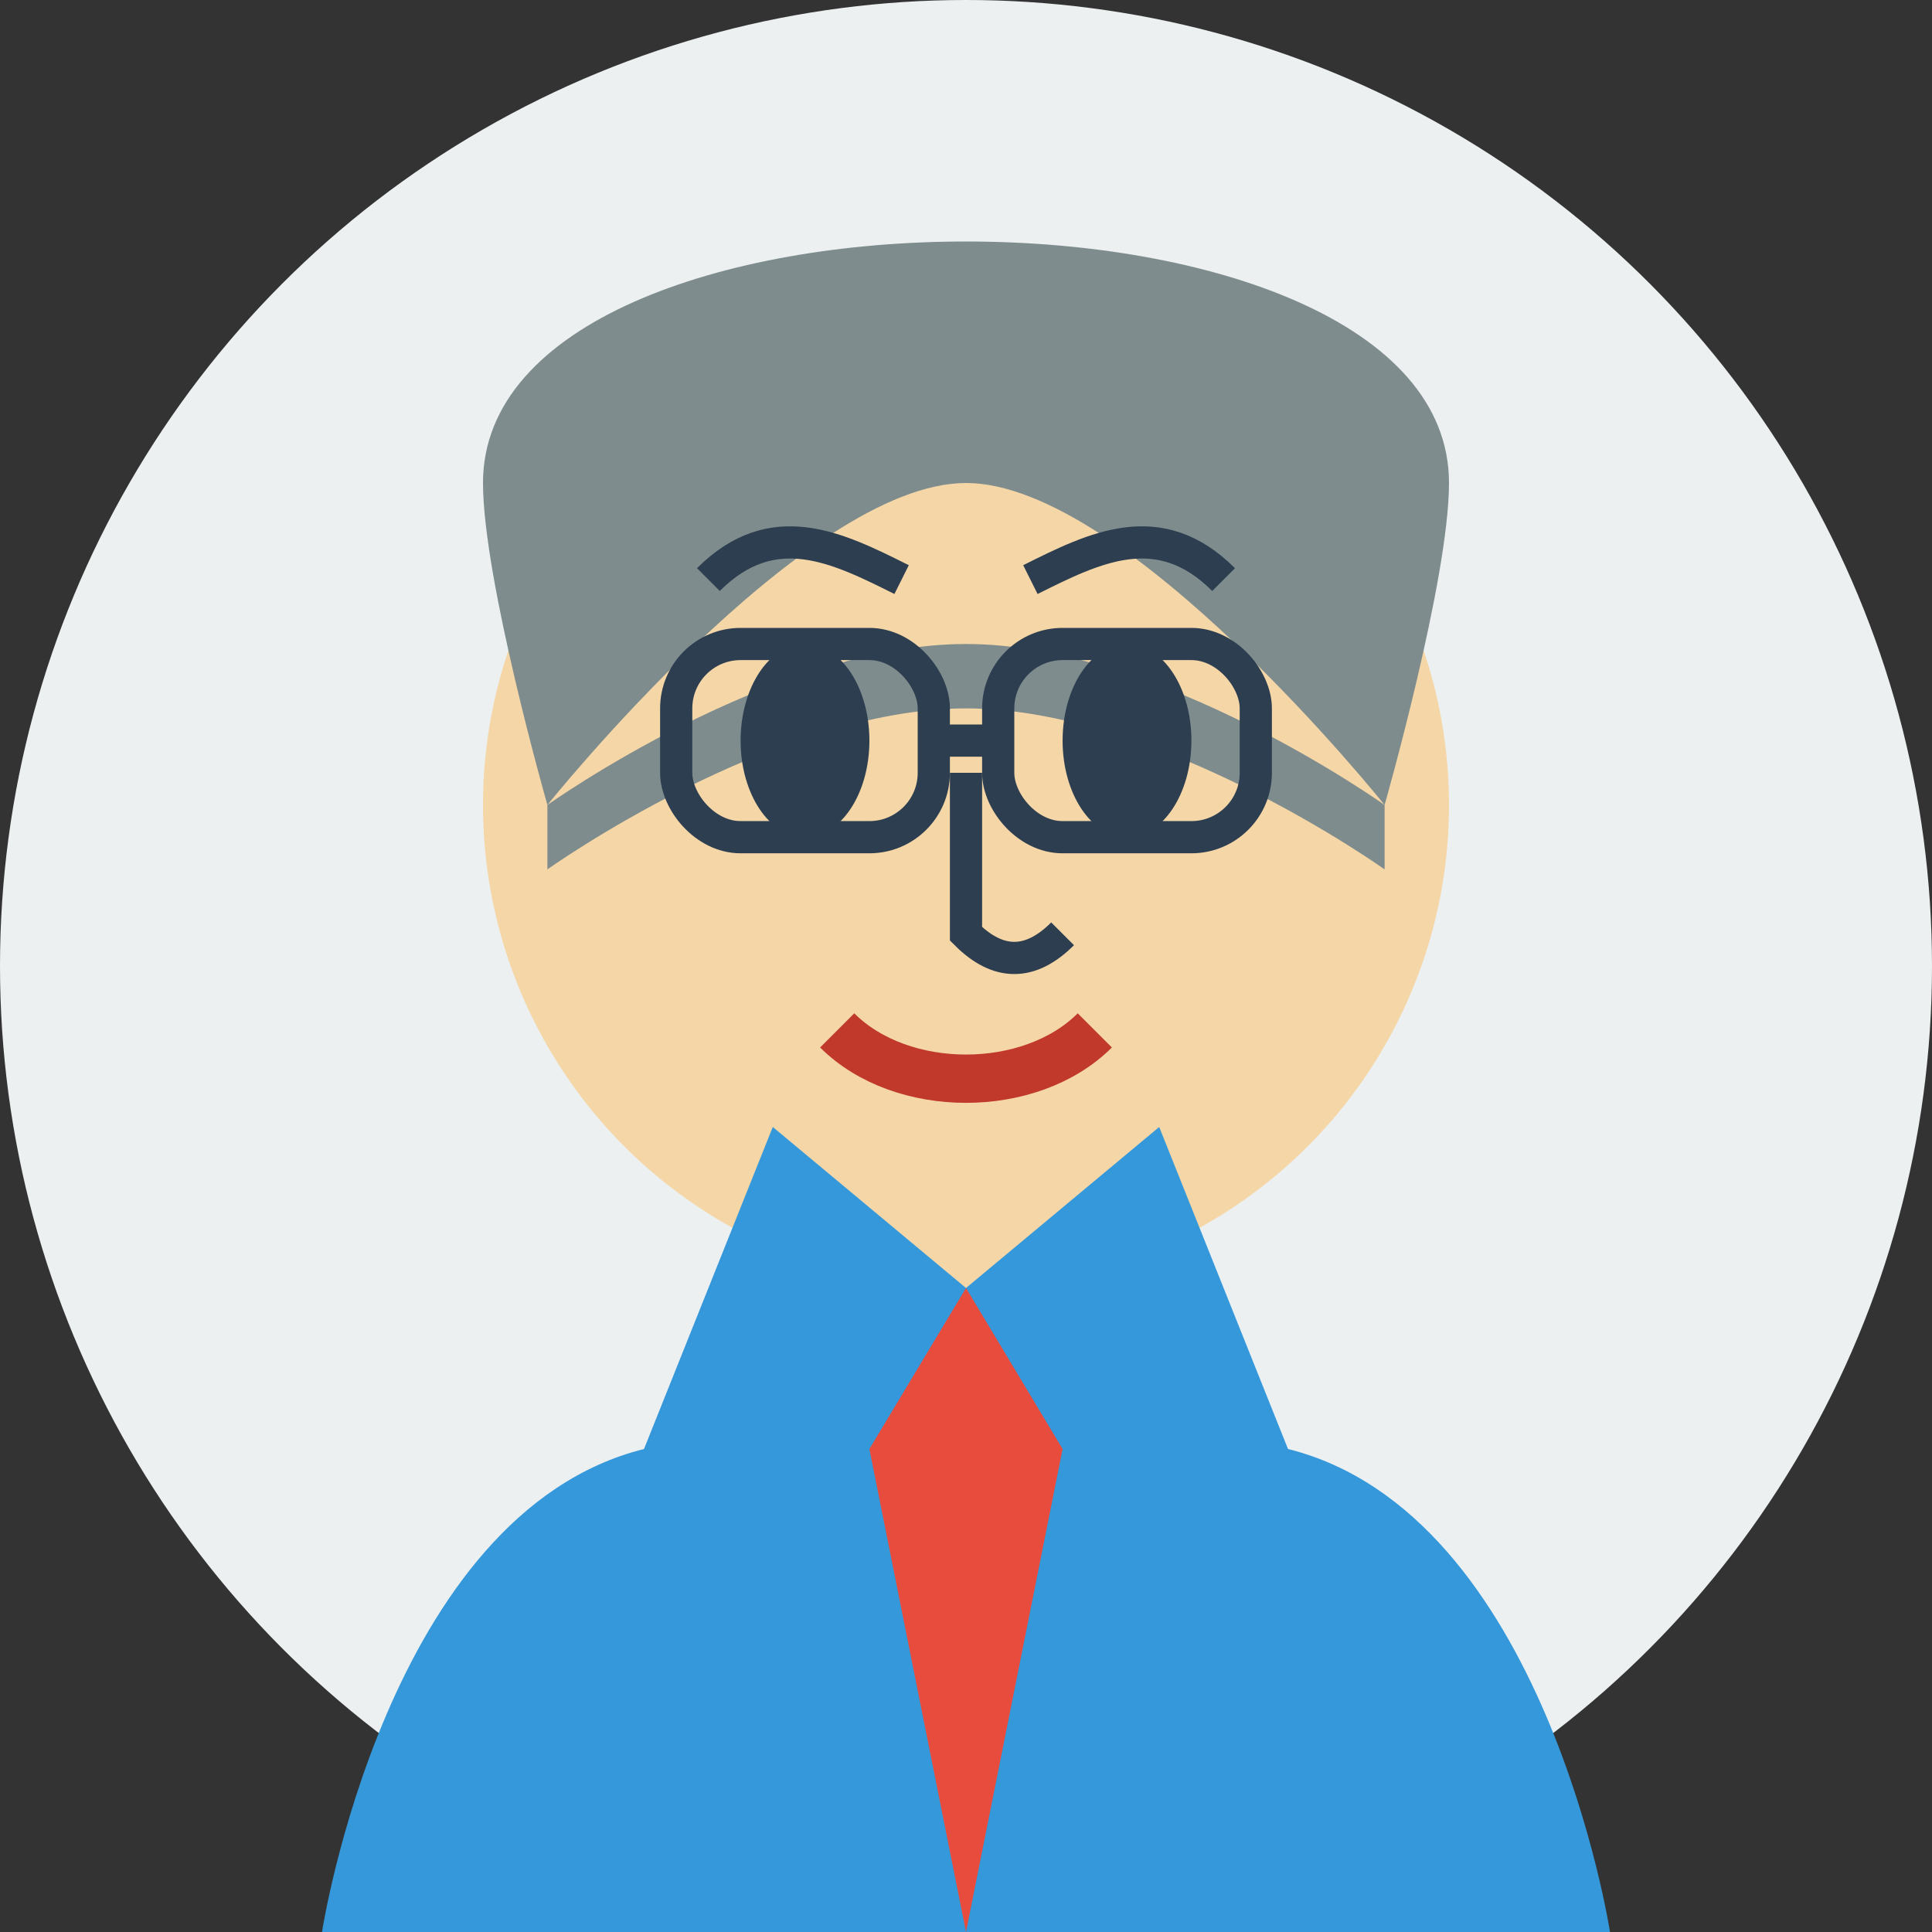
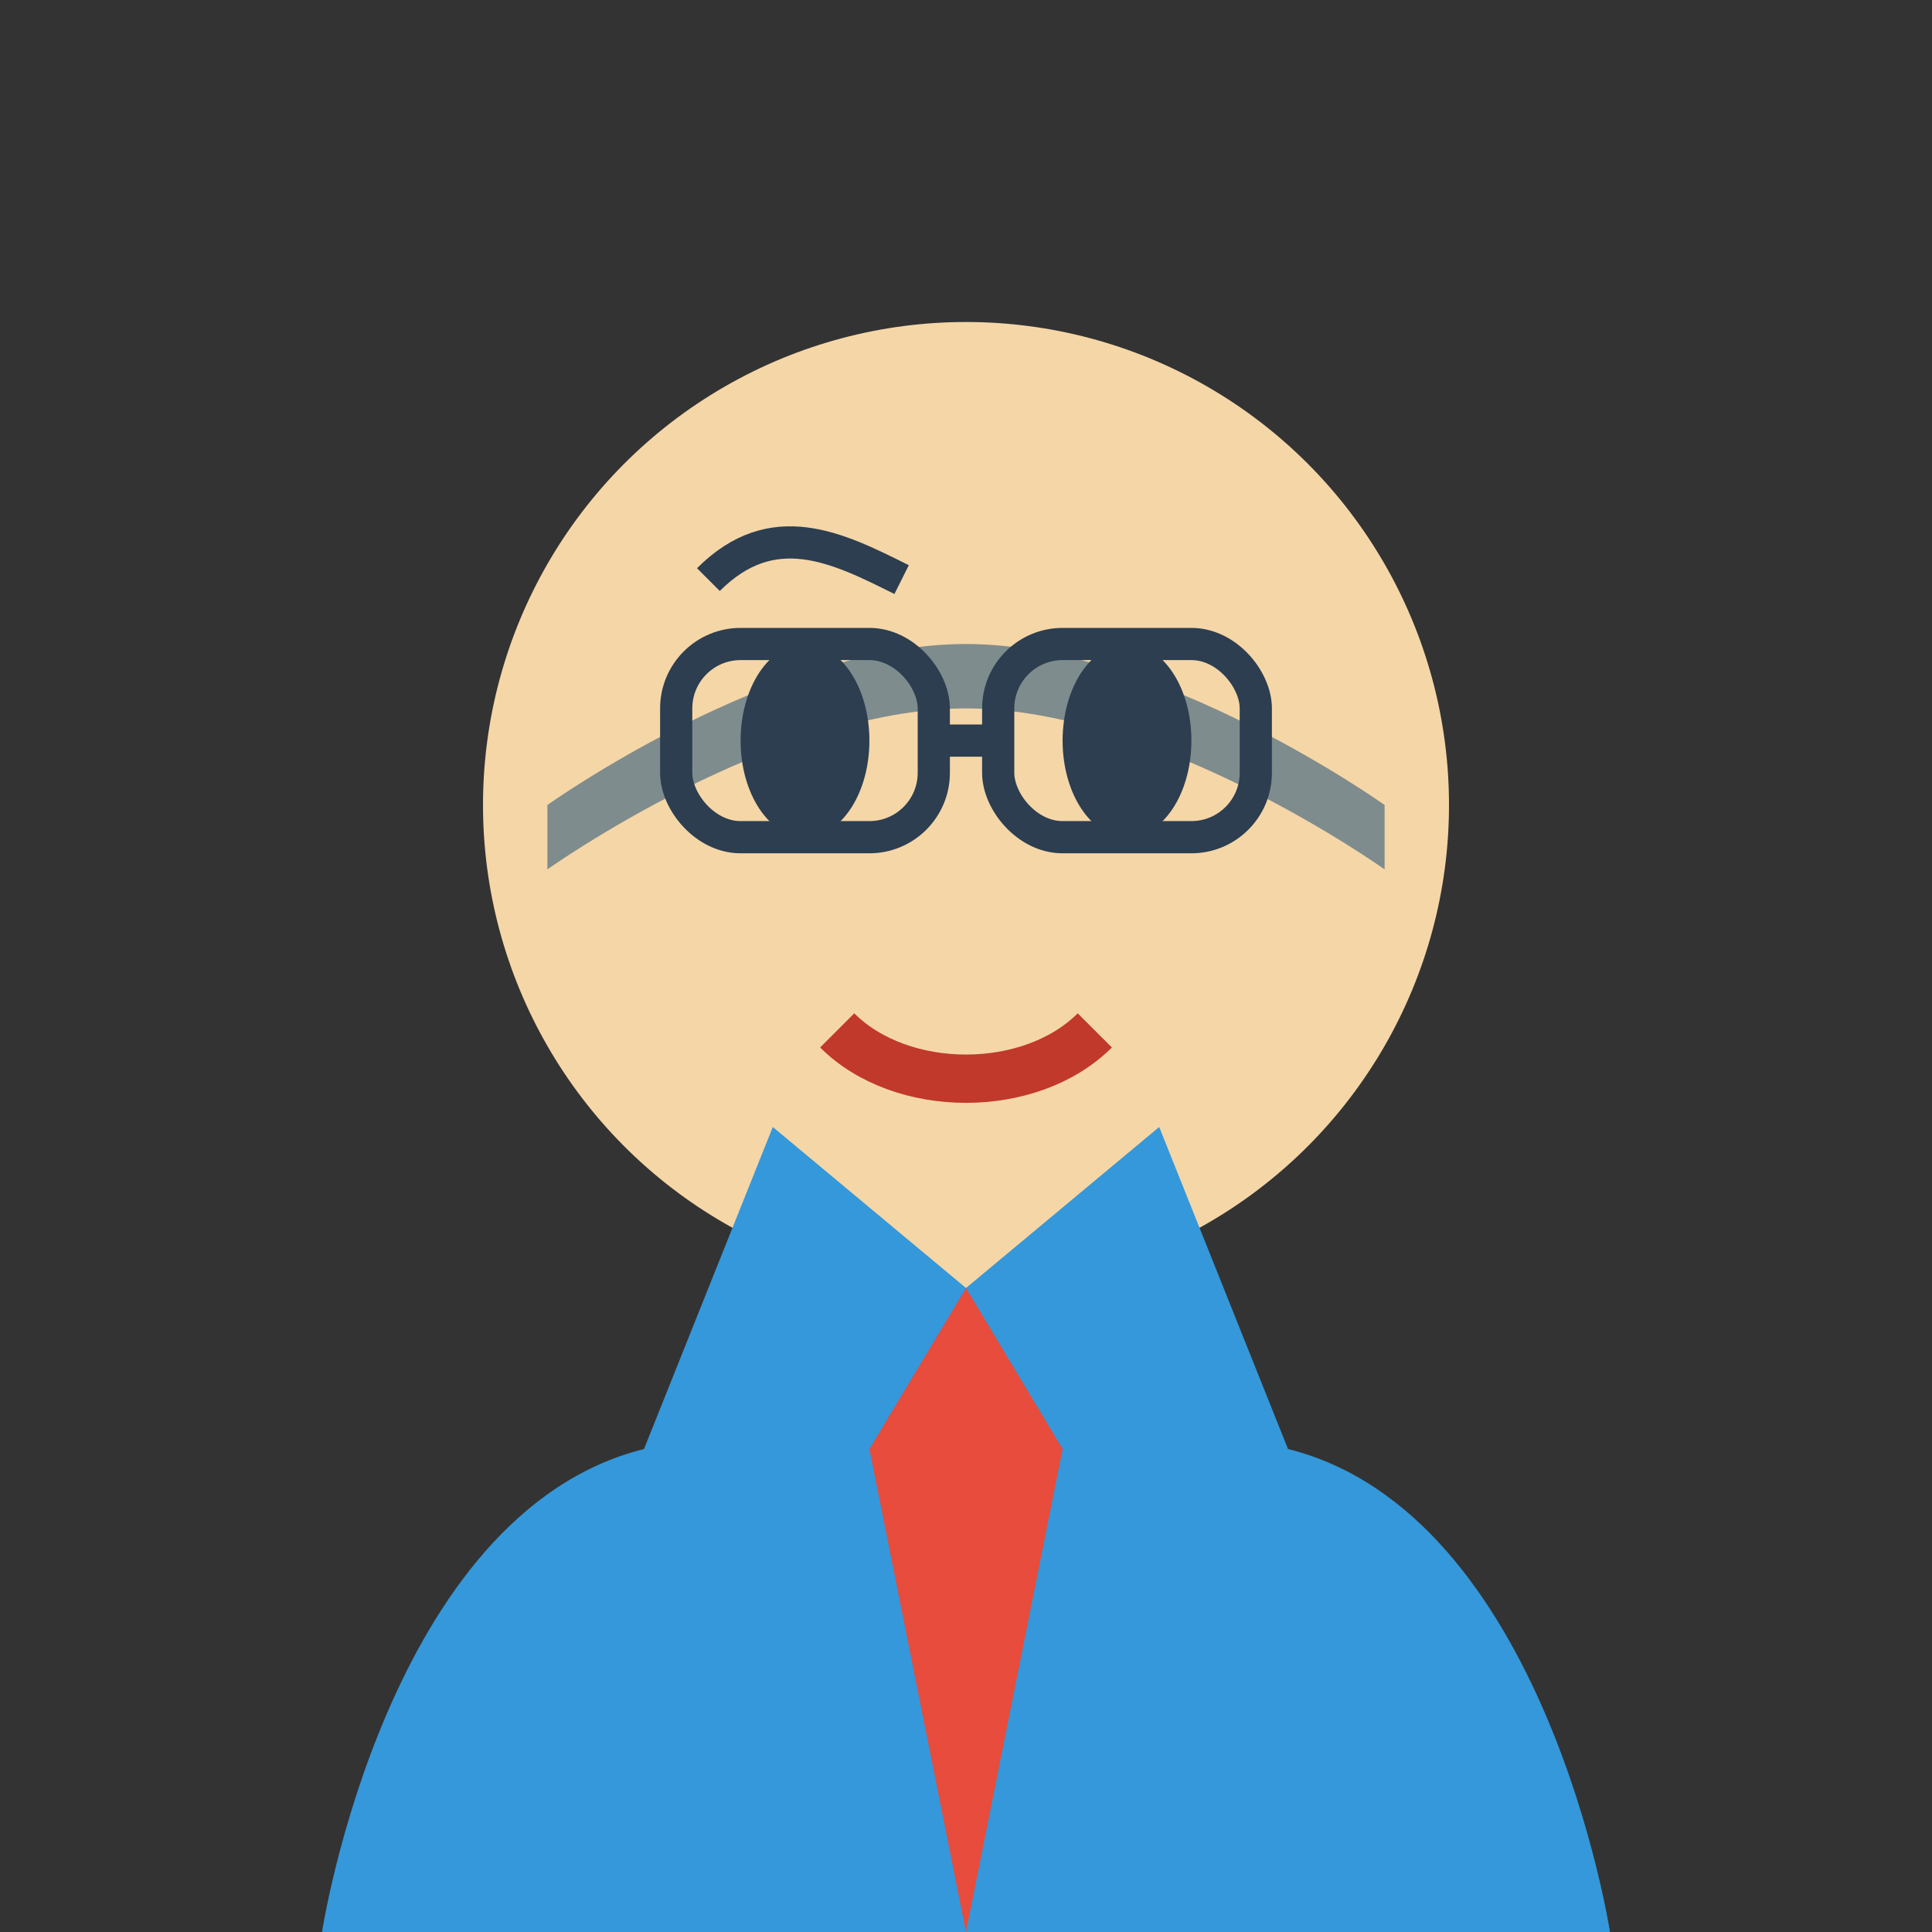
<svg xmlns="http://www.w3.org/2000/svg" viewBox="0 0 60 60" width="60" height="60">
  <rect x="0" y="0" width="60" height="60" fill="#333333" stroke="none" />
-   <circle cx="30" cy="30" r="30" fill="#ecf0f1" />
  <circle cx="30" cy="25" r="15" fill="#f5d6a7" />
-   <path d="M15,15 C15,5 45,5 45,15 C45,18 43,25 43,25 C43,25 35,15 30,15 C25,15 17,25 17,25 C17,25 15,18 15,15 Z" fill="#7f8c8d" />
  <path d="M17,25 L17,27 C17,27 24,22 30,22 C36,22 43,27 43,27 L43,25 C43,25 36,20 30,20 C24,20 17,25 17,25 Z" fill="#7f8c8d" />
  <ellipse cx="25" cy="23" rx="2" ry="3" fill="#2c3e50" />
  <ellipse cx="35" cy="23" rx="2" ry="3" fill="#2c3e50" />
  <path d="M22,18 C24,16 26,17 28,18" fill="none" stroke="#2c3e50" stroke-width="1" />
-   <path d="M32,18 C34,17 36,16 38,18" fill="none" stroke="#2c3e50" stroke-width="1" />
  <path d="M26,32 C28,34 32,34 34,32" fill="none" stroke="#c0392b" stroke-width="1.5" />
-   <path d="M30,24 L30,29 C31,30 32,30 33,29" fill="none" stroke="#2c3e50" stroke-width="1" />
  <rect x="21" y="20" width="8" height="6" rx="2" fill="none" stroke="#2c3e50" stroke-width="1" />
  <rect x="31" y="20" width="8" height="6" rx="2" fill="none" stroke="#2c3e50" stroke-width="1" />
  <line x1="29" y1="23" x2="31" y2="23" stroke="#2c3e50" stroke-width="1" />
  <path d="M20,45 L24,35 L30,40 L36,35 L40,45" fill="#3498db" />
  <path d="M20,45 C12,47 10,60 10,60 L50,60 C50,60 48,47 40,45" fill="#3498db" />
  <path d="M30,40 L33,45 L30,60 L27,45 Z" fill="#e74c3c" />
</svg>